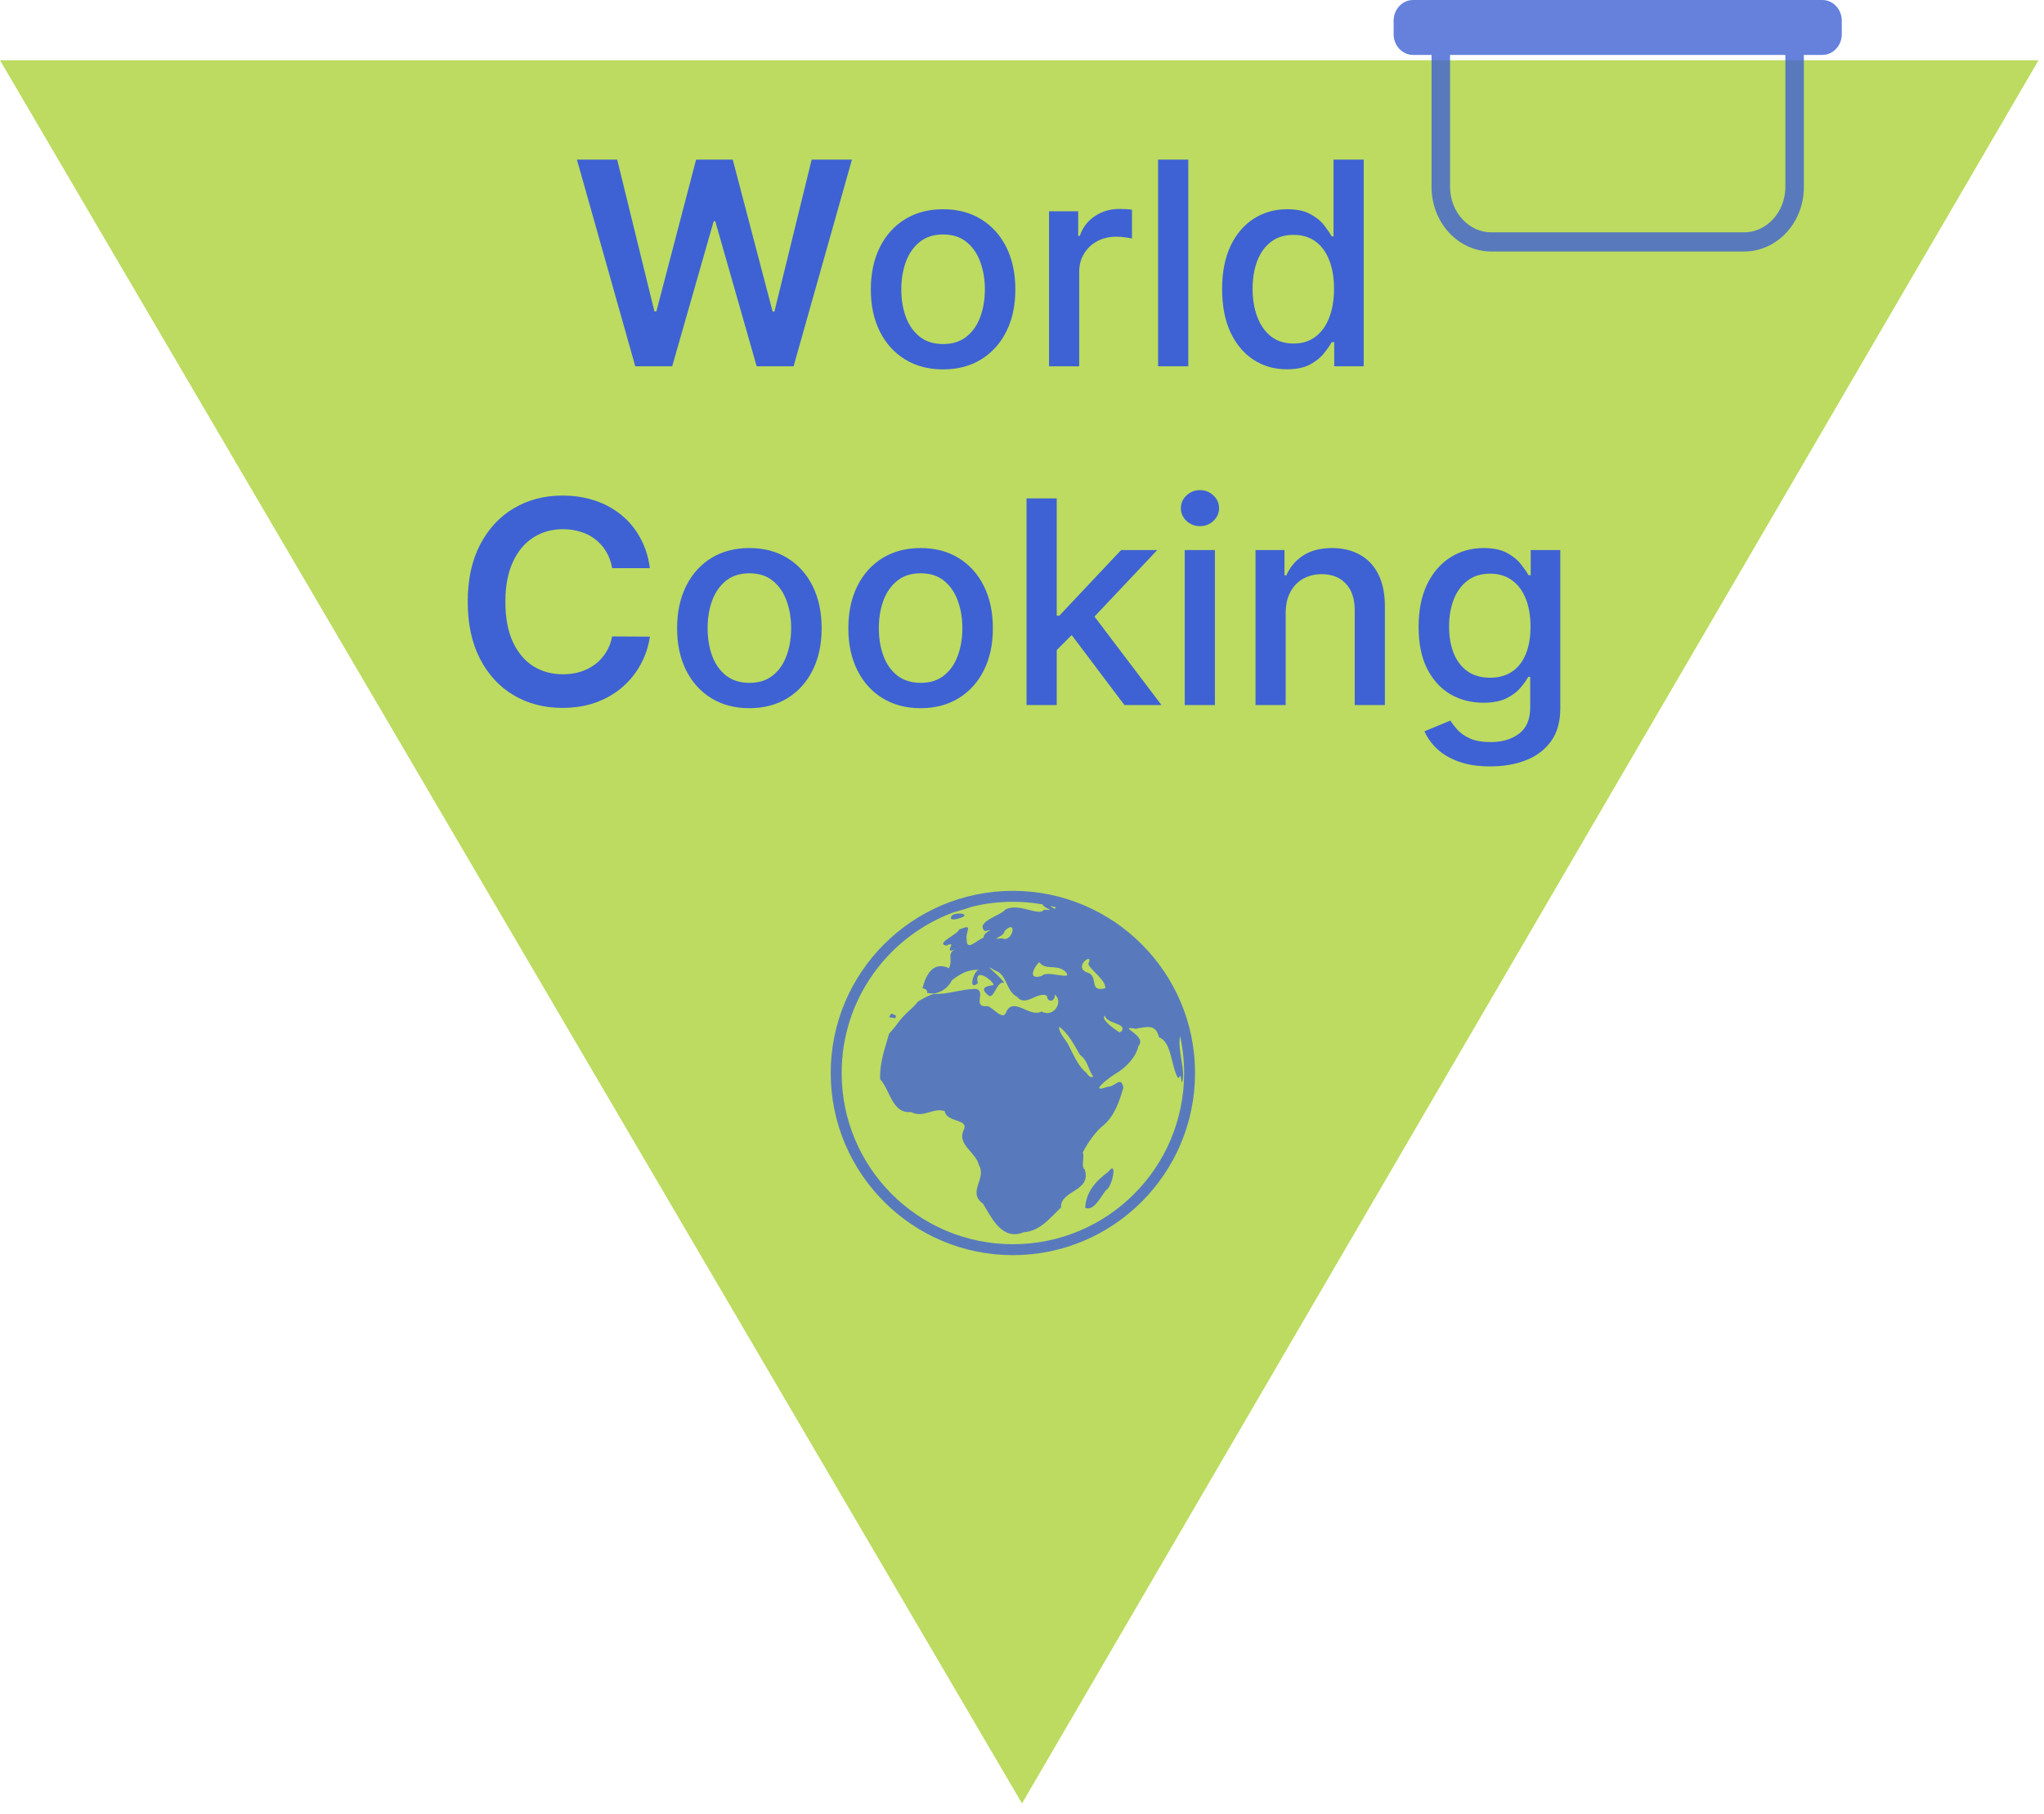
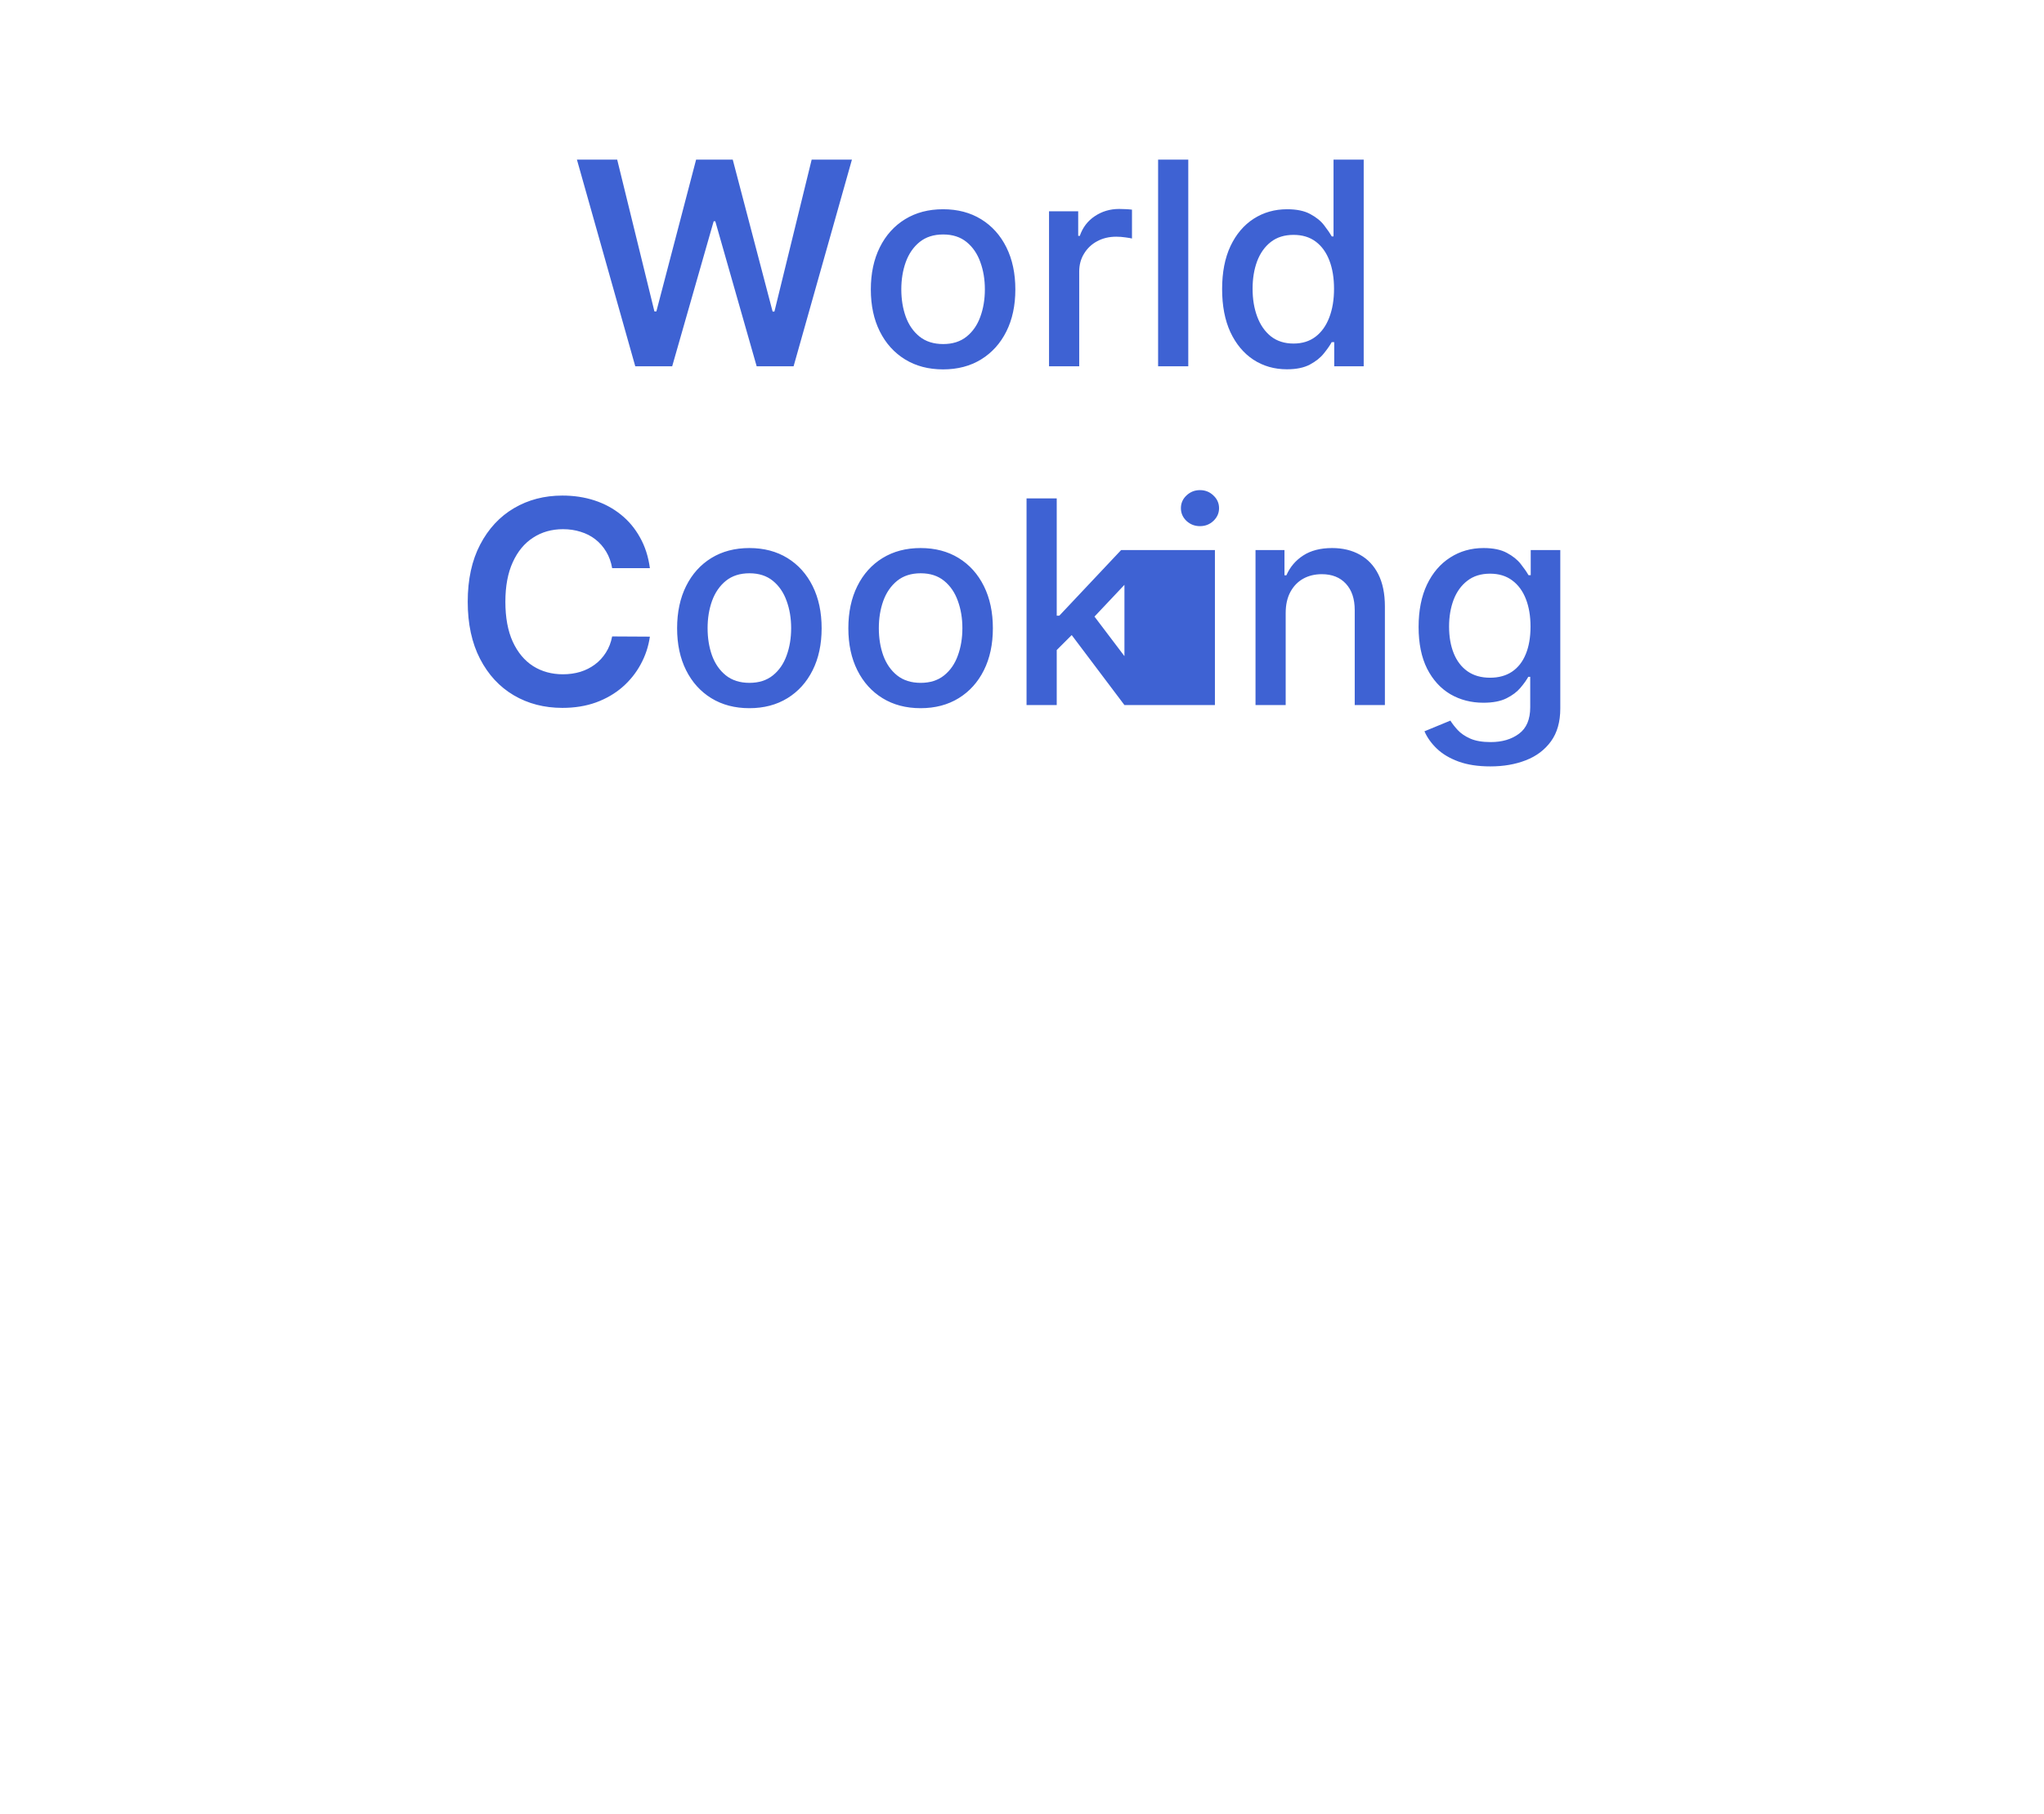
<svg xmlns="http://www.w3.org/2000/svg" width="187" height="166" viewBox="0 0 187 166" fill="none">
-   <path d="M186.5 5.513H0L93.5 165.013L186.5 5.513Z" fill="#BCDB60" />
-   <path d="M58.118 33.513L52.781 14.604H56.465L59.872 28.499H60.048L63.685 14.604H67.037L70.684 28.508H70.85L74.257 14.604H77.941L72.604 33.513H69.225L65.44 20.245H65.292L61.497 33.513H58.118ZM86.281 33.799C84.951 33.799 83.791 33.494 82.8 32.885C81.809 32.276 81.04 31.423 80.492 30.327C79.944 29.232 79.67 27.951 79.67 26.486C79.67 25.015 79.944 23.729 80.492 22.627C81.04 21.525 81.809 20.67 82.8 20.06C83.791 19.451 84.951 19.146 86.281 19.146C87.61 19.146 88.77 19.451 89.761 20.06C90.752 20.67 91.522 21.525 92.07 22.627C92.618 23.729 92.891 25.015 92.891 26.486C92.891 27.951 92.618 29.232 92.07 30.327C91.522 31.423 90.752 32.276 89.761 32.885C88.77 33.494 87.61 33.799 86.281 33.799ZM86.29 31.481C87.152 31.481 87.866 31.254 88.432 30.798C88.998 30.343 89.417 29.736 89.688 28.979C89.965 28.222 90.103 27.388 90.103 26.477C90.103 25.572 89.965 24.741 89.688 23.984C89.417 23.221 88.998 22.609 88.432 22.147C87.866 21.685 87.152 21.454 86.29 21.454C85.422 21.454 84.702 21.685 84.129 22.147C83.563 22.609 83.141 23.221 82.865 23.984C82.594 24.741 82.458 25.572 82.458 26.477C82.458 27.388 82.594 28.222 82.865 28.979C83.141 29.736 83.563 30.343 84.129 30.798C84.702 31.254 85.422 31.481 86.29 31.481ZM95.973 33.513V19.331H98.641V21.584H98.789C99.048 20.82 99.503 20.22 100.156 19.783C100.814 19.34 101.559 19.119 102.39 19.119C102.562 19.119 102.765 19.125 102.999 19.137C103.239 19.149 103.427 19.165 103.562 19.183V21.824C103.452 21.793 103.255 21.759 102.972 21.722C102.688 21.679 102.405 21.658 102.122 21.658C101.47 21.658 100.888 21.796 100.377 22.073C99.872 22.344 99.472 22.722 99.177 23.209C98.881 23.689 98.734 24.237 98.734 24.852V33.513H95.973ZM108.712 14.604V33.513H105.952V14.604H108.712ZM117.735 33.79C116.59 33.79 115.568 33.497 114.67 32.913C113.777 32.322 113.076 31.481 112.565 30.392C112.06 29.296 111.808 27.982 111.808 26.45C111.808 24.917 112.063 23.606 112.574 22.516C113.091 21.427 113.799 20.593 114.697 20.014C115.596 19.436 116.615 19.146 117.754 19.146C118.634 19.146 119.342 19.294 119.877 19.589C120.419 19.879 120.837 20.217 121.133 20.605C121.434 20.993 121.668 21.334 121.835 21.63H122.001V14.604H124.761V33.513H122.065V31.306H121.835C121.668 31.608 121.428 31.952 121.114 32.34C120.807 32.728 120.382 33.066 119.84 33.356C119.299 33.645 118.597 33.79 117.735 33.79ZM118.344 31.435C119.138 31.435 119.809 31.226 120.357 30.807C120.911 30.383 121.33 29.795 121.613 29.044C121.902 28.293 122.047 27.419 122.047 26.422C122.047 25.437 121.905 24.575 121.622 23.837C121.339 23.098 120.924 22.522 120.376 22.11C119.828 21.698 119.151 21.491 118.344 21.491C117.513 21.491 116.821 21.707 116.267 22.138C115.713 22.569 115.295 23.156 115.011 23.901C114.734 24.646 114.596 25.486 114.596 26.422C114.596 27.37 114.737 28.222 115.021 28.979C115.304 29.736 115.722 30.337 116.276 30.78C116.836 31.217 117.526 31.435 118.344 31.435ZM59.457 51.984H56.004C55.905 51.417 55.724 50.916 55.459 50.479C55.194 50.035 54.865 49.66 54.471 49.352C54.077 49.044 53.628 48.814 53.123 48.66C52.624 48.5 52.086 48.42 51.507 48.42C50.479 48.42 49.568 48.678 48.774 49.195C47.98 49.706 47.358 50.457 46.909 51.448C46.46 52.433 46.235 53.636 46.235 55.058C46.235 56.505 46.46 57.723 46.909 58.714C47.365 59.699 47.986 60.444 48.774 60.949C49.568 61.447 50.476 61.697 51.498 61.697C52.064 61.697 52.593 61.623 53.086 61.475C53.584 61.321 54.031 61.096 54.425 60.801C54.825 60.506 55.16 60.142 55.431 59.712C55.708 59.281 55.899 58.788 56.004 58.234L59.457 58.253C59.327 59.151 59.047 59.995 58.617 60.783C58.192 61.571 57.635 62.266 56.945 62.869C56.256 63.466 55.45 63.934 54.526 64.273C53.603 64.605 52.578 64.771 51.452 64.771C49.79 64.771 48.306 64.386 47.001 63.617C45.697 62.848 44.669 61.737 43.918 60.284C43.167 58.831 42.791 57.089 42.791 55.058C42.791 53.021 43.17 51.279 43.927 49.832C44.684 48.38 45.715 47.269 47.02 46.499C48.325 45.73 49.802 45.345 51.452 45.345C52.504 45.345 53.483 45.493 54.388 45.788C55.293 46.084 56.099 46.518 56.807 47.09C57.515 47.656 58.096 48.352 58.552 49.177C59.014 49.995 59.315 50.931 59.457 51.984ZM68.558 64.799C67.228 64.799 66.068 64.494 65.077 63.885C64.086 63.276 63.317 62.423 62.769 61.327C62.221 60.232 61.947 58.951 61.947 57.486C61.947 56.015 62.221 54.729 62.769 53.627C63.317 52.525 64.086 51.67 65.077 51.06C66.068 50.451 67.228 50.146 68.558 50.146C69.888 50.146 71.048 50.451 72.039 51.06C73.03 51.67 73.799 52.525 74.347 53.627C74.895 54.729 75.169 56.015 75.169 57.486C75.169 58.951 74.895 60.232 74.347 61.327C73.799 62.423 73.03 63.276 72.039 63.885C71.048 64.494 69.888 64.799 68.558 64.799ZM68.567 62.481C69.429 62.481 70.143 62.254 70.709 61.798C71.276 61.343 71.694 60.736 71.965 59.979C72.242 59.222 72.38 58.388 72.38 57.477C72.38 56.572 72.242 55.741 71.965 54.984C71.694 54.221 71.276 53.609 70.709 53.147C70.143 52.685 69.429 52.455 68.567 52.455C67.699 52.455 66.979 52.685 66.407 53.147C65.841 53.609 65.419 54.221 65.142 54.984C64.871 55.741 64.736 56.572 64.736 57.477C64.736 58.388 64.871 59.222 65.142 59.979C65.419 60.736 65.841 61.343 66.407 61.798C66.979 62.254 67.699 62.481 68.567 62.481ZM84.224 64.799C82.894 64.799 81.734 64.494 80.743 63.885C79.752 63.276 78.983 62.423 78.435 61.327C77.887 60.232 77.613 58.951 77.613 57.486C77.613 56.015 77.887 54.729 78.435 53.627C78.983 52.525 79.752 51.67 80.743 51.06C81.734 50.451 82.894 50.146 84.224 50.146C85.554 50.146 86.714 50.451 87.705 51.06C88.696 51.67 89.465 52.525 90.013 53.627C90.561 54.729 90.835 56.015 90.835 57.486C90.835 58.951 90.561 60.232 90.013 61.327C89.465 62.423 88.696 63.276 87.705 63.885C86.714 64.494 85.554 64.799 84.224 64.799ZM84.233 62.481C85.095 62.481 85.809 62.254 86.375 61.798C86.942 61.343 87.36 60.736 87.631 59.979C87.908 59.222 88.046 58.388 88.046 57.477C88.046 56.572 87.908 55.741 87.631 54.984C87.36 54.221 86.942 53.609 86.375 53.147C85.809 52.685 85.095 52.455 84.233 52.455C83.365 52.455 82.645 52.685 82.073 53.147C81.507 53.609 81.085 54.221 80.808 54.984C80.537 55.741 80.402 56.572 80.402 57.477C80.402 58.388 80.537 59.222 80.808 59.979C81.085 60.736 81.507 61.343 82.073 61.798C82.645 62.254 83.365 62.481 84.233 62.481ZM96.455 59.702L96.437 56.332H96.917L102.568 50.331H105.873L99.428 57.163H98.995L96.455 59.702ZM93.916 64.513V45.604H96.677V64.513H93.916ZM102.872 64.513L97.794 57.773L99.696 55.843L106.261 64.513H102.872ZM108.389 64.513V50.331H111.15V64.513H108.389ZM109.783 48.143C109.303 48.143 108.891 47.983 108.546 47.663C108.207 47.336 108.038 46.949 108.038 46.499C108.038 46.044 108.207 45.656 108.546 45.336C108.891 45.01 109.303 44.846 109.783 44.846C110.263 44.846 110.673 45.01 111.011 45.336C111.356 45.656 111.528 46.044 111.528 46.499C111.528 46.949 111.356 47.336 111.011 47.663C110.673 47.983 110.263 48.143 109.783 48.143ZM117.624 56.092V64.513H114.864V50.331H117.513V52.639H117.689C118.015 51.888 118.526 51.285 119.222 50.83C119.923 50.374 120.807 50.146 121.871 50.146C122.838 50.146 123.684 50.349 124.411 50.756C125.137 51.156 125.7 51.753 126.1 52.547C126.5 53.341 126.7 54.323 126.7 55.492V64.513H123.94V55.825C123.94 54.797 123.672 53.993 123.136 53.415C122.601 52.83 121.865 52.538 120.93 52.538C120.29 52.538 119.72 52.676 119.222 52.953C118.729 53.23 118.338 53.636 118.049 54.172C117.766 54.701 117.624 55.341 117.624 56.092ZM136.349 70.126C135.222 70.126 134.253 69.979 133.44 69.683C132.634 69.388 131.975 68.997 131.464 68.511C130.954 68.024 130.572 67.492 130.32 66.913L132.692 65.935C132.859 66.205 133.08 66.492 133.357 66.793C133.64 67.101 134.022 67.363 134.502 67.578C134.988 67.793 135.613 67.901 136.376 67.901C137.423 67.901 138.288 67.646 138.971 67.135C139.654 66.63 139.996 65.824 139.996 64.716V61.928H139.82C139.654 62.229 139.414 62.565 139.1 62.934C138.792 63.303 138.368 63.623 137.826 63.894C137.284 64.165 136.58 64.3 135.712 64.3C134.591 64.3 133.582 64.039 132.683 63.516C131.791 62.986 131.083 62.208 130.56 61.18C130.043 60.145 129.784 58.874 129.784 57.366C129.784 55.858 130.04 54.566 130.55 53.489C131.067 52.411 131.775 51.587 132.674 51.014C133.573 50.435 134.591 50.146 135.73 50.146C136.61 50.146 137.321 50.294 137.863 50.589C138.405 50.879 138.826 51.217 139.128 51.605C139.436 51.993 139.673 52.334 139.839 52.63H140.042V50.331H142.747V64.827C142.747 66.045 142.464 67.046 141.898 67.827C141.331 68.609 140.565 69.188 139.599 69.563C138.638 69.939 137.555 70.126 136.349 70.126ZM136.321 62.011C137.115 62.011 137.786 61.826 138.334 61.457C138.888 61.081 139.306 60.546 139.589 59.85C139.879 59.148 140.023 58.308 140.023 57.33C140.023 56.375 139.882 55.535 139.599 54.809C139.316 54.083 138.9 53.516 138.352 53.11C137.804 52.698 137.127 52.491 136.321 52.491C135.49 52.491 134.798 52.707 134.244 53.138C133.69 53.562 133.271 54.141 132.988 54.873C132.711 55.606 132.572 56.425 132.572 57.33C132.572 58.259 132.714 59.075 132.997 59.776C133.28 60.478 133.699 61.026 134.253 61.42C134.813 61.814 135.502 62.011 136.321 62.011Z" fill="#3E62D3" />
+   <path d="M58.118 33.513L52.781 14.604H56.465L59.872 28.499H60.048L63.685 14.604H67.037L70.684 28.508H70.85L74.257 14.604H77.941L72.604 33.513H69.225L65.44 20.245H65.292L61.497 33.513H58.118ZM86.281 33.799C84.951 33.799 83.791 33.494 82.8 32.885C81.809 32.276 81.04 31.423 80.492 30.327C79.944 29.232 79.67 27.951 79.67 26.486C79.67 25.015 79.944 23.729 80.492 22.627C81.04 21.525 81.809 20.67 82.8 20.06C83.791 19.451 84.951 19.146 86.281 19.146C87.61 19.146 88.77 19.451 89.761 20.06C90.752 20.67 91.522 21.525 92.07 22.627C92.618 23.729 92.891 25.015 92.891 26.486C92.891 27.951 92.618 29.232 92.07 30.327C91.522 31.423 90.752 32.276 89.761 32.885C88.77 33.494 87.61 33.799 86.281 33.799ZM86.29 31.481C87.152 31.481 87.866 31.254 88.432 30.798C88.998 30.343 89.417 29.736 89.688 28.979C89.965 28.222 90.103 27.388 90.103 26.477C90.103 25.572 89.965 24.741 89.688 23.984C89.417 23.221 88.998 22.609 88.432 22.147C87.866 21.685 87.152 21.454 86.29 21.454C85.422 21.454 84.702 21.685 84.129 22.147C83.563 22.609 83.141 23.221 82.865 23.984C82.594 24.741 82.458 25.572 82.458 26.477C82.458 27.388 82.594 28.222 82.865 28.979C83.141 29.736 83.563 30.343 84.129 30.798C84.702 31.254 85.422 31.481 86.29 31.481ZM95.973 33.513V19.331H98.641V21.584H98.789C99.048 20.82 99.503 20.22 100.156 19.783C100.814 19.34 101.559 19.119 102.39 19.119C102.562 19.119 102.765 19.125 102.999 19.137C103.239 19.149 103.427 19.165 103.562 19.183V21.824C103.452 21.793 103.255 21.759 102.972 21.722C102.688 21.679 102.405 21.658 102.122 21.658C101.47 21.658 100.888 21.796 100.377 22.073C99.872 22.344 99.472 22.722 99.177 23.209C98.881 23.689 98.734 24.237 98.734 24.852V33.513H95.973ZM108.712 14.604V33.513H105.952V14.604H108.712ZM117.735 33.79C116.59 33.79 115.568 33.497 114.67 32.913C113.777 32.322 113.076 31.481 112.565 30.392C112.06 29.296 111.808 27.982 111.808 26.45C111.808 24.917 112.063 23.606 112.574 22.516C113.091 21.427 113.799 20.593 114.697 20.014C115.596 19.436 116.615 19.146 117.754 19.146C118.634 19.146 119.342 19.294 119.877 19.589C120.419 19.879 120.837 20.217 121.133 20.605C121.434 20.993 121.668 21.334 121.835 21.63H122.001V14.604H124.761V33.513H122.065V31.306H121.835C121.668 31.608 121.428 31.952 121.114 32.34C120.807 32.728 120.382 33.066 119.84 33.356C119.299 33.645 118.597 33.79 117.735 33.79ZM118.344 31.435C119.138 31.435 119.809 31.226 120.357 30.807C120.911 30.383 121.33 29.795 121.613 29.044C121.902 28.293 122.047 27.419 122.047 26.422C122.047 25.437 121.905 24.575 121.622 23.837C121.339 23.098 120.924 22.522 120.376 22.11C119.828 21.698 119.151 21.491 118.344 21.491C117.513 21.491 116.821 21.707 116.267 22.138C115.713 22.569 115.295 23.156 115.011 23.901C114.734 24.646 114.596 25.486 114.596 26.422C114.596 27.37 114.737 28.222 115.021 28.979C115.304 29.736 115.722 30.337 116.276 30.78C116.836 31.217 117.526 31.435 118.344 31.435ZM59.457 51.984H56.004C55.905 51.417 55.724 50.916 55.459 50.479C55.194 50.035 54.865 49.66 54.471 49.352C54.077 49.044 53.628 48.814 53.123 48.66C52.624 48.5 52.086 48.42 51.507 48.42C50.479 48.42 49.568 48.678 48.774 49.195C47.98 49.706 47.358 50.457 46.909 51.448C46.46 52.433 46.235 53.636 46.235 55.058C46.235 56.505 46.46 57.723 46.909 58.714C47.365 59.699 47.986 60.444 48.774 60.949C49.568 61.447 50.476 61.697 51.498 61.697C52.064 61.697 52.593 61.623 53.086 61.475C53.584 61.321 54.031 61.096 54.425 60.801C54.825 60.506 55.16 60.142 55.431 59.712C55.708 59.281 55.899 58.788 56.004 58.234L59.457 58.253C59.327 59.151 59.047 59.995 58.617 60.783C58.192 61.571 57.635 62.266 56.945 62.869C56.256 63.466 55.45 63.934 54.526 64.273C53.603 64.605 52.578 64.771 51.452 64.771C49.79 64.771 48.306 64.386 47.001 63.617C45.697 62.848 44.669 61.737 43.918 60.284C43.167 58.831 42.791 57.089 42.791 55.058C42.791 53.021 43.17 51.279 43.927 49.832C44.684 48.38 45.715 47.269 47.02 46.499C48.325 45.73 49.802 45.345 51.452 45.345C52.504 45.345 53.483 45.493 54.388 45.788C55.293 46.084 56.099 46.518 56.807 47.09C57.515 47.656 58.096 48.352 58.552 49.177C59.014 49.995 59.315 50.931 59.457 51.984ZM68.558 64.799C67.228 64.799 66.068 64.494 65.077 63.885C64.086 63.276 63.317 62.423 62.769 61.327C62.221 60.232 61.947 58.951 61.947 57.486C61.947 56.015 62.221 54.729 62.769 53.627C63.317 52.525 64.086 51.67 65.077 51.06C66.068 50.451 67.228 50.146 68.558 50.146C69.888 50.146 71.048 50.451 72.039 51.06C73.03 51.67 73.799 52.525 74.347 53.627C74.895 54.729 75.169 56.015 75.169 57.486C75.169 58.951 74.895 60.232 74.347 61.327C73.799 62.423 73.03 63.276 72.039 63.885C71.048 64.494 69.888 64.799 68.558 64.799ZM68.567 62.481C69.429 62.481 70.143 62.254 70.709 61.798C71.276 61.343 71.694 60.736 71.965 59.979C72.242 59.222 72.38 58.388 72.38 57.477C72.38 56.572 72.242 55.741 71.965 54.984C71.694 54.221 71.276 53.609 70.709 53.147C70.143 52.685 69.429 52.455 68.567 52.455C67.699 52.455 66.979 52.685 66.407 53.147C65.841 53.609 65.419 54.221 65.142 54.984C64.871 55.741 64.736 56.572 64.736 57.477C64.736 58.388 64.871 59.222 65.142 59.979C65.419 60.736 65.841 61.343 66.407 61.798C66.979 62.254 67.699 62.481 68.567 62.481ZM84.224 64.799C82.894 64.799 81.734 64.494 80.743 63.885C79.752 63.276 78.983 62.423 78.435 61.327C77.887 60.232 77.613 58.951 77.613 57.486C77.613 56.015 77.887 54.729 78.435 53.627C78.983 52.525 79.752 51.67 80.743 51.06C81.734 50.451 82.894 50.146 84.224 50.146C85.554 50.146 86.714 50.451 87.705 51.06C88.696 51.67 89.465 52.525 90.013 53.627C90.561 54.729 90.835 56.015 90.835 57.486C90.835 58.951 90.561 60.232 90.013 61.327C89.465 62.423 88.696 63.276 87.705 63.885C86.714 64.494 85.554 64.799 84.224 64.799ZM84.233 62.481C85.095 62.481 85.809 62.254 86.375 61.798C86.942 61.343 87.36 60.736 87.631 59.979C87.908 59.222 88.046 58.388 88.046 57.477C88.046 56.572 87.908 55.741 87.631 54.984C87.36 54.221 86.942 53.609 86.375 53.147C85.809 52.685 85.095 52.455 84.233 52.455C83.365 52.455 82.645 52.685 82.073 53.147C81.507 53.609 81.085 54.221 80.808 54.984C80.537 55.741 80.402 56.572 80.402 57.477C80.402 58.388 80.537 59.222 80.808 59.979C81.085 60.736 81.507 61.343 82.073 61.798C82.645 62.254 83.365 62.481 84.233 62.481ZM96.455 59.702L96.437 56.332H96.917L102.568 50.331H105.873L99.428 57.163H98.995L96.455 59.702ZM93.916 64.513V45.604H96.677V64.513H93.916ZM102.872 64.513L97.794 57.773L99.696 55.843L106.261 64.513H102.872ZV50.331H111.15V64.513H108.389ZM109.783 48.143C109.303 48.143 108.891 47.983 108.546 47.663C108.207 47.336 108.038 46.949 108.038 46.499C108.038 46.044 108.207 45.656 108.546 45.336C108.891 45.01 109.303 44.846 109.783 44.846C110.263 44.846 110.673 45.01 111.011 45.336C111.356 45.656 111.528 46.044 111.528 46.499C111.528 46.949 111.356 47.336 111.011 47.663C110.673 47.983 110.263 48.143 109.783 48.143ZM117.624 56.092V64.513H114.864V50.331H117.513V52.639H117.689C118.015 51.888 118.526 51.285 119.222 50.83C119.923 50.374 120.807 50.146 121.871 50.146C122.838 50.146 123.684 50.349 124.411 50.756C125.137 51.156 125.7 51.753 126.1 52.547C126.5 53.341 126.7 54.323 126.7 55.492V64.513H123.94V55.825C123.94 54.797 123.672 53.993 123.136 53.415C122.601 52.83 121.865 52.538 120.93 52.538C120.29 52.538 119.72 52.676 119.222 52.953C118.729 53.23 118.338 53.636 118.049 54.172C117.766 54.701 117.624 55.341 117.624 56.092ZM136.349 70.126C135.222 70.126 134.253 69.979 133.44 69.683C132.634 69.388 131.975 68.997 131.464 68.511C130.954 68.024 130.572 67.492 130.32 66.913L132.692 65.935C132.859 66.205 133.08 66.492 133.357 66.793C133.64 67.101 134.022 67.363 134.502 67.578C134.988 67.793 135.613 67.901 136.376 67.901C137.423 67.901 138.288 67.646 138.971 67.135C139.654 66.63 139.996 65.824 139.996 64.716V61.928H139.82C139.654 62.229 139.414 62.565 139.1 62.934C138.792 63.303 138.368 63.623 137.826 63.894C137.284 64.165 136.58 64.3 135.712 64.3C134.591 64.3 133.582 64.039 132.683 63.516C131.791 62.986 131.083 62.208 130.56 61.18C130.043 60.145 129.784 58.874 129.784 57.366C129.784 55.858 130.04 54.566 130.55 53.489C131.067 52.411 131.775 51.587 132.674 51.014C133.573 50.435 134.591 50.146 135.73 50.146C136.61 50.146 137.321 50.294 137.863 50.589C138.405 50.879 138.826 51.217 139.128 51.605C139.436 51.993 139.673 52.334 139.839 52.63H140.042V50.331H142.747V64.827C142.747 66.045 142.464 67.046 141.898 67.827C141.331 68.609 140.565 69.188 139.599 69.563C138.638 69.939 137.555 70.126 136.349 70.126ZM136.321 62.011C137.115 62.011 137.786 61.826 138.334 61.457C138.888 61.081 139.306 60.546 139.589 59.85C139.879 59.148 140.023 58.308 140.023 57.33C140.023 56.375 139.882 55.535 139.599 54.809C139.316 54.083 138.9 53.516 138.352 53.11C137.804 52.698 137.127 52.491 136.321 52.491C135.49 52.491 134.798 52.707 134.244 53.138C133.69 53.562 133.271 54.141 132.988 54.873C132.711 55.606 132.572 56.425 132.572 57.33C132.572 58.259 132.714 59.075 132.997 59.776C133.28 60.478 133.699 61.026 134.253 61.42C134.813 61.814 135.502 62.011 136.321 62.011Z" fill="#3E62D3" />
  <g opacity="0.8">
-     <path d="M92.667 81.513C83.468 81.513 76 88.981 76 98.179C76 107.378 83.468 114.846 92.667 114.846C101.849 114.846 109.304 107.405 109.331 98.229C109.332 98.212 109.333 98.196 109.333 98.179C109.333 98.165 109.333 98.15 109.331 98.135C109.307 88.957 101.851 81.513 92.667 81.513ZM92.667 82.513C93.592 82.513 94.497 82.597 95.378 82.751C95.59 83.216 96.745 83.316 95.521 83.235C95.049 83.908 93.181 82.527 91.938 83.25C91.565 83.776 89.204 84.341 90.091 85.193C91.353 84.964 89.952 85.171 89.99 85.797C89.344 86.021 88.428 87.087 88.441 85.996C88.281 85.196 89.161 84.46 87.736 85.059C87.657 85.494 85.511 86.332 86.585 86.525C87.714 85.958 86.134 87.424 87.448 86.846C86.551 87.253 87.231 87.696 86.82 88.593C85.369 87.914 84.7 89.2 84.396 90.433C84.74 90.465 84.857 90.645 84.824 90.859C84.998 90.876 85.244 90.9 85.355 90.91C86.082 90.855 86.752 90.378 87.1 89.683C87.927 89.052 88.605 88.689 89.607 88.737C89.126 88.655 88.485 90.764 89.46 89.966C89.04 88.177 91.32 90.138 90.82 90.149C89.983 90.273 89.714 90.488 90.435 91.093C90.937 91.475 91.246 89.629 91.86 89.95C91.778 89.599 90.342 88.467 90.555 88.526C90.604 88.54 90.74 88.618 91.002 88.782C92.184 89.154 91.99 90.679 93.064 91.215C93.81 92.186 94.966 90.652 95.782 91.117C95.81 91.758 96.533 91.693 96.505 91.007C97.32 91.631 96.418 93.169 95.286 92.554C94.212 93.173 92.675 91.083 92.025 92.668C91.735 93.416 90.742 92.089 90.331 92.061C88.896 92.22 90.273 90.658 89.279 90.491C87.998 90.48 86.68 91.018 85.447 90.938C84.776 91.144 84.355 91.419 83.954 91.667C83.569 92.242 82.812 92.652 82.034 93.752C81.891 93.972 81.643 94.244 81.348 94.575C80.944 95.949 80.449 97.325 80.527 98.755C81.408 99.684 81.614 101.929 83.345 101.751C84.488 102.342 85.354 101.322 86.426 101.664C86.624 102.778 88.715 102.314 88.151 103.429C87.563 104.761 89.282 105.404 89.563 106.616C90.297 107.828 88.456 109.091 89.934 110.134C90.753 111.491 91.702 113.552 93.661 112.75C95.185 112.653 96.118 111.367 97.07 110.49C96.983 108.881 99.889 109.057 99.239 107.011C98.856 106.77 99.263 105.803 99.052 105.461C99.27 105.012 100.038 103.735 100.781 103.11C101.92 102.227 102.398 100.845 102.774 99.508C102.541 98.384 102.011 99.484 101.335 99.436C99.536 100.103 101.377 98.663 102.054 98.253C103.009 97.69 103.939 96.73 104.149 95.706C105.034 94.75 102.011 93.82 103.911 94.133C105.112 93.899 105.728 93.756 106.035 94.906C107.212 95.371 107.118 97.504 107.781 98.665C108.124 98.242 107.987 98.571 108.133 99.08C108.516 97.981 107.708 96.21 107.959 94.781C108.207 95.897 108.332 97.036 108.333 98.179C108.333 106.838 101.325 113.846 92.667 113.846C84.008 113.846 77 106.838 77 98.179C77 91.448 81.237 85.716 87.19 83.497C87.768 83.332 88.347 83.168 88.913 82.968C90.141 82.665 91.402 82.513 92.667 82.513ZM96.098 82.894C96.264 82.93 96.431 82.966 96.595 83.009C96.557 83.26 96.346 83.104 96.098 82.894ZM87.723 83.586C87.34 83.593 86.904 83.735 87.017 84.089C87.227 84.167 87.445 84.109 87.651 84.059C88.618 83.79 88.215 83.576 87.723 83.586ZM92.427 84.838C92.936 84.763 92.455 86.233 91.667 85.854C90.374 85.987 91.861 85.772 91.908 85.179C92.14 84.955 92.31 84.855 92.427 84.838ZM99.59 87.748C99.687 87.759 99.716 87.877 99.583 88.157C99.474 88.517 101.226 89.68 101.117 90.422C99.561 90.83 100.534 89.313 99.521 89.004C98.408 88.636 99.3 87.713 99.59 87.748ZM95.077 88.039C95.655 88.813 96.557 88.206 97.4 88.834C98.43 89.874 95.775 88.698 95.314 89.297C93.937 89.721 94.613 88.461 95.077 88.039ZM81.612 92.764C81.514 92.749 81.434 92.817 81.363 93.094C81.599 93.106 81.776 93.133 81.903 93.173L81.98 92.934C81.833 92.881 81.713 92.779 81.612 92.764ZM101.072 92.933C101.298 93.72 103.06 93.595 102.633 94.332L102.432 94.474C102.088 94.249 100.657 93.3 101.072 92.933ZM96.893 93.943C97.705 94.497 98.288 95.633 98.807 96.523C99.521 97.031 99.544 97.847 100.007 98.489C99.818 98.729 99.448 98.291 99.372 98.136C98.753 97.703 98.242 96.602 97.805 95.723C97.53 95.114 96.859 94.558 96.893 93.943ZM101.755 106.911C101.681 106.906 101.568 106.992 101.409 107.21C100.261 108.056 99.35 109.062 99.282 110.514C100.077 110.875 100.751 109.419 101.178 108.91C101.668 108.673 102.075 106.932 101.755 106.911Z" fill="#3E62D3" stroke="#3E62D3" stroke-width="0.001" />
-   </g>
+     </g>
  <g opacity="0.8">
-     <path d="M129.272 0.877H166.728C167.237 0.877 167.653 1.33 167.653 1.884V3.142C167.653 3.695 167.237 4.148 166.728 4.148H129.272C128.763 4.148 128.347 3.695 128.347 3.142V1.884C128.347 1.33 128.763 0.877 129.272 0.877Z" fill="#3E62D3" stroke="#3E62D3" />
-     <path d="M166.728 0.5H129.272C128.578 0.5 128 1.129 128 1.884V3.142C128 3.896 128.578 4.525 129.272 4.525H131.468V17.104C131.468 20.098 133.688 22.513 136.439 22.513H159.561C162.312 22.513 164.532 20.098 164.532 17.104V4.525H166.728C167.422 4.525 168 3.896 168 3.142V1.884C168 1.129 167.422 0.5 166.728 0.5ZM163.838 17.104C163.838 19.67 161.919 21.758 159.561 21.758H136.439C134.081 21.758 132.162 19.67 132.162 17.104V4.525H163.838V17.104ZM167.306 3.142C167.306 3.494 167.052 3.77 166.728 3.77H129.272C128.948 3.77 128.694 3.494 128.694 3.142V1.884C128.694 1.531 128.948 1.255 129.272 1.255H166.728C167.052 1.255 167.306 1.531 167.306 1.884V3.142Z" fill="black" stroke="#3E62D3" />
-   </g>
+     </g>
</svg>